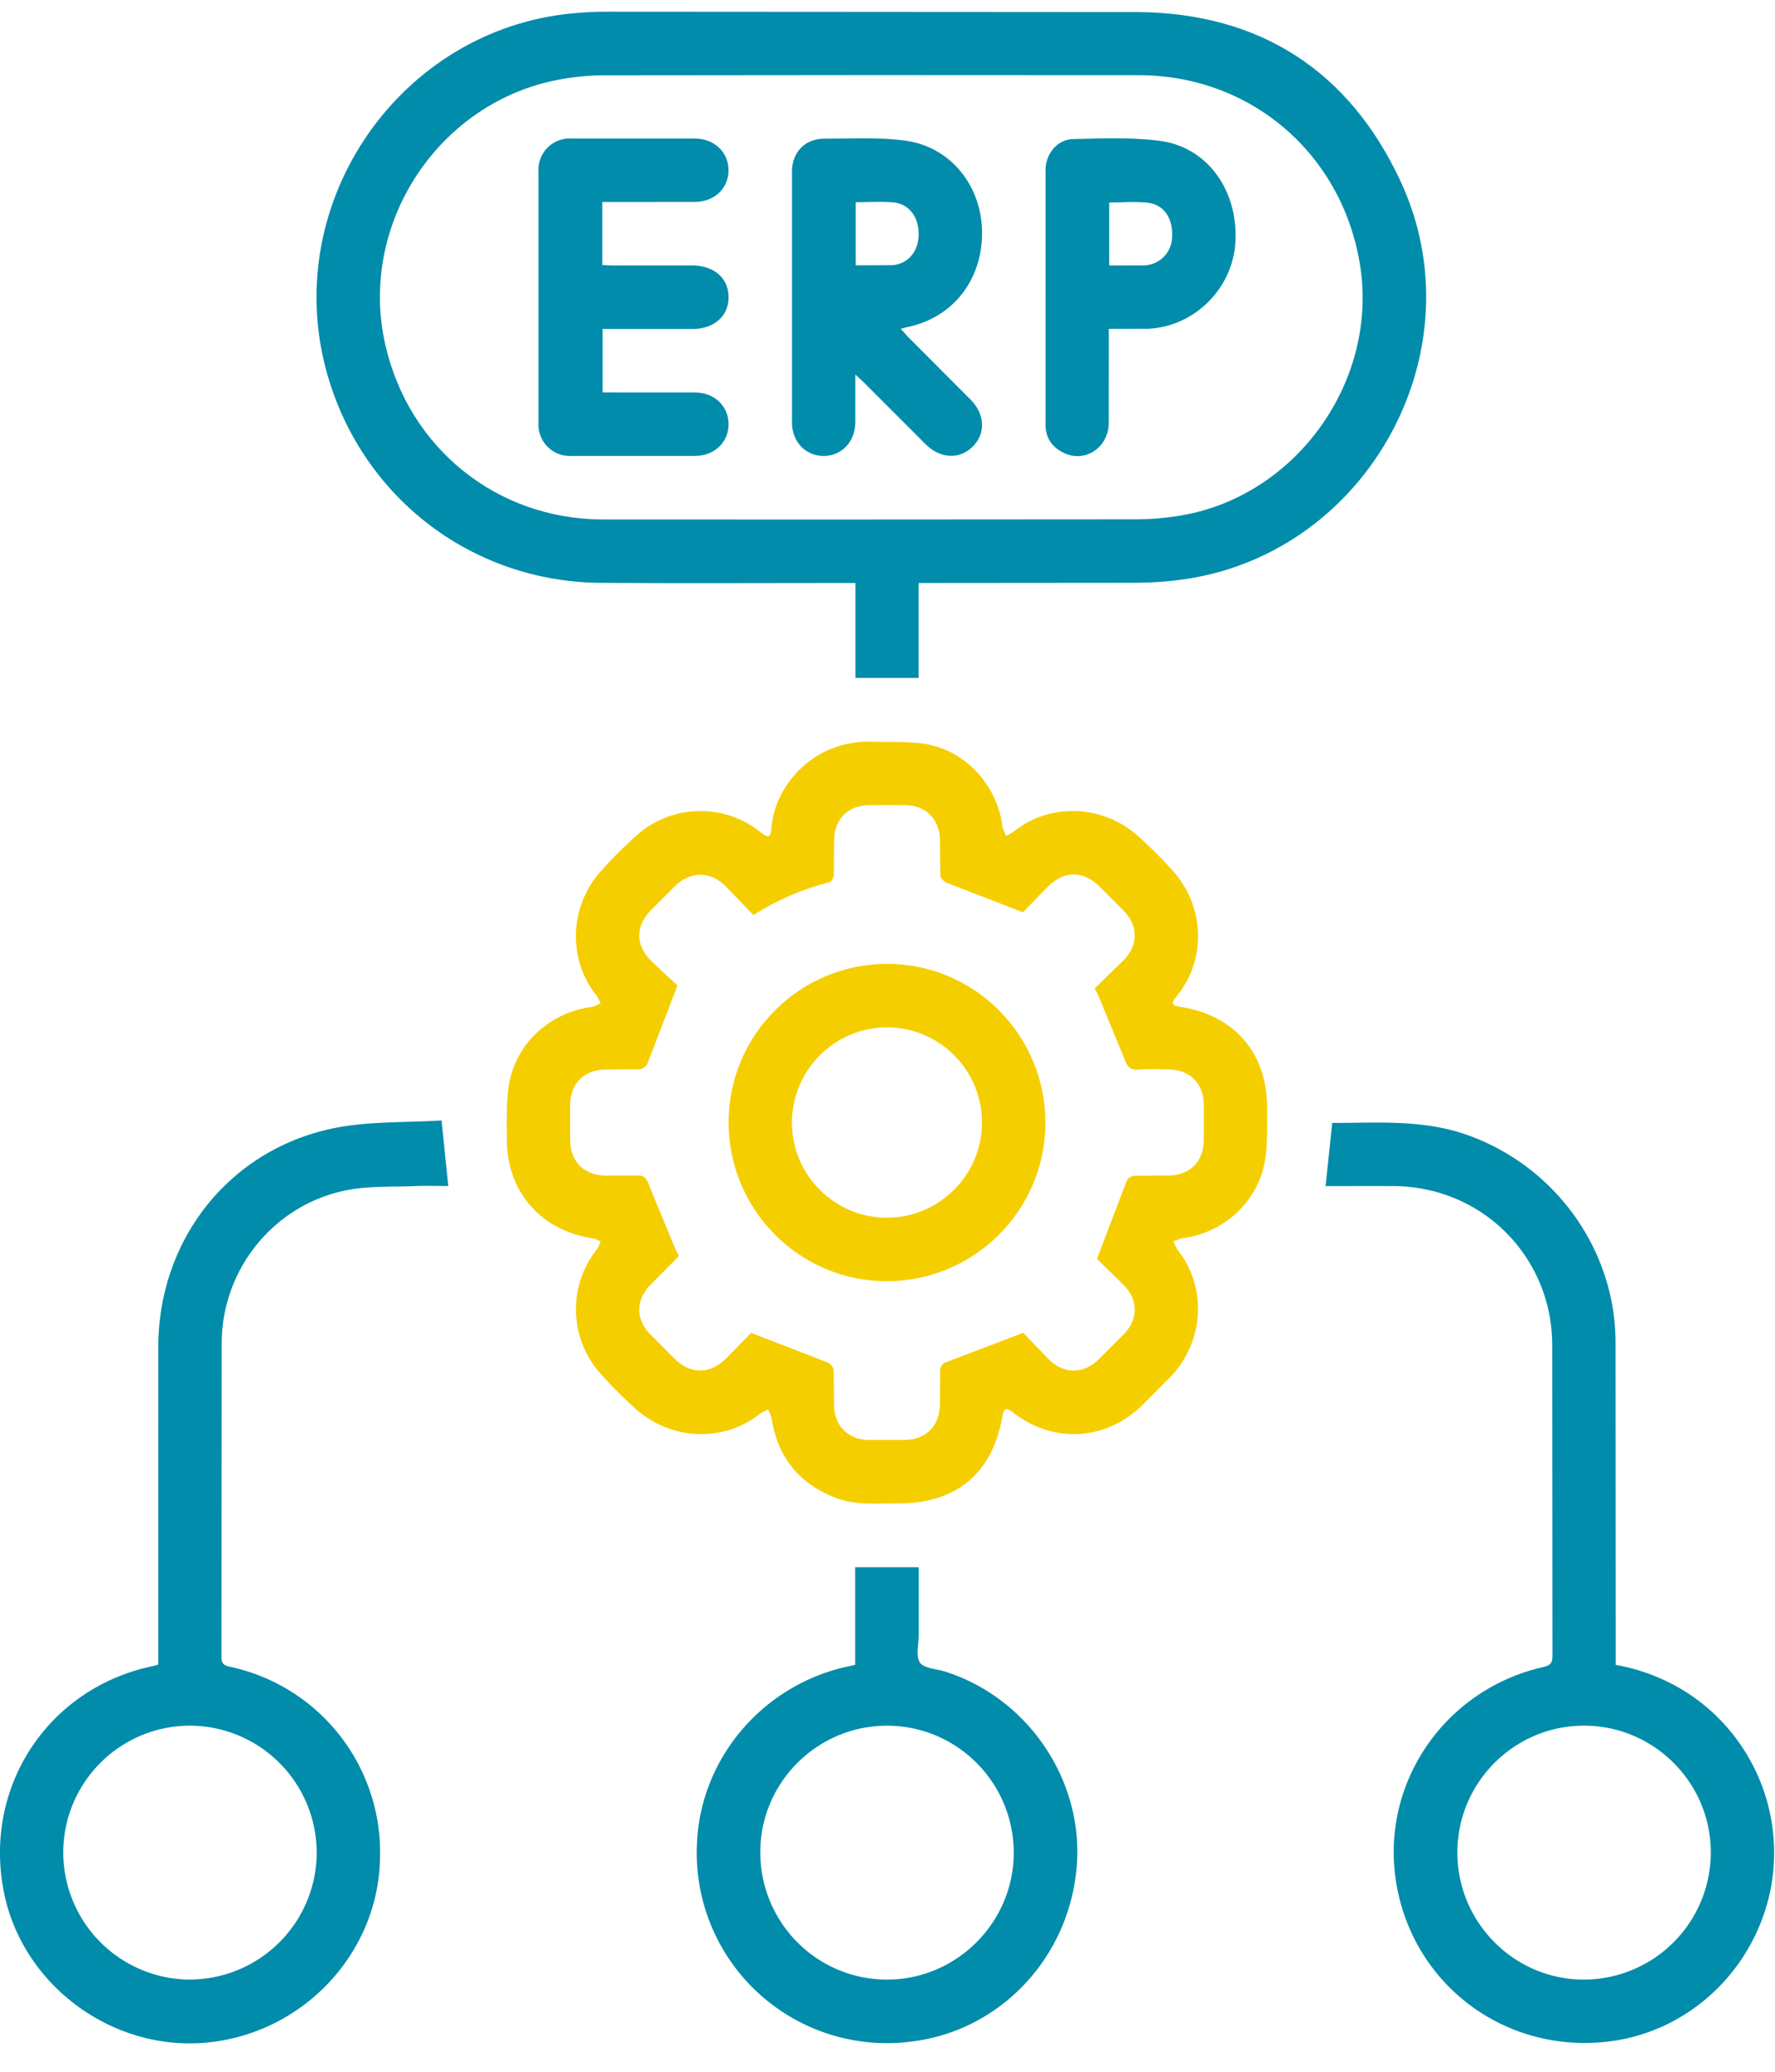
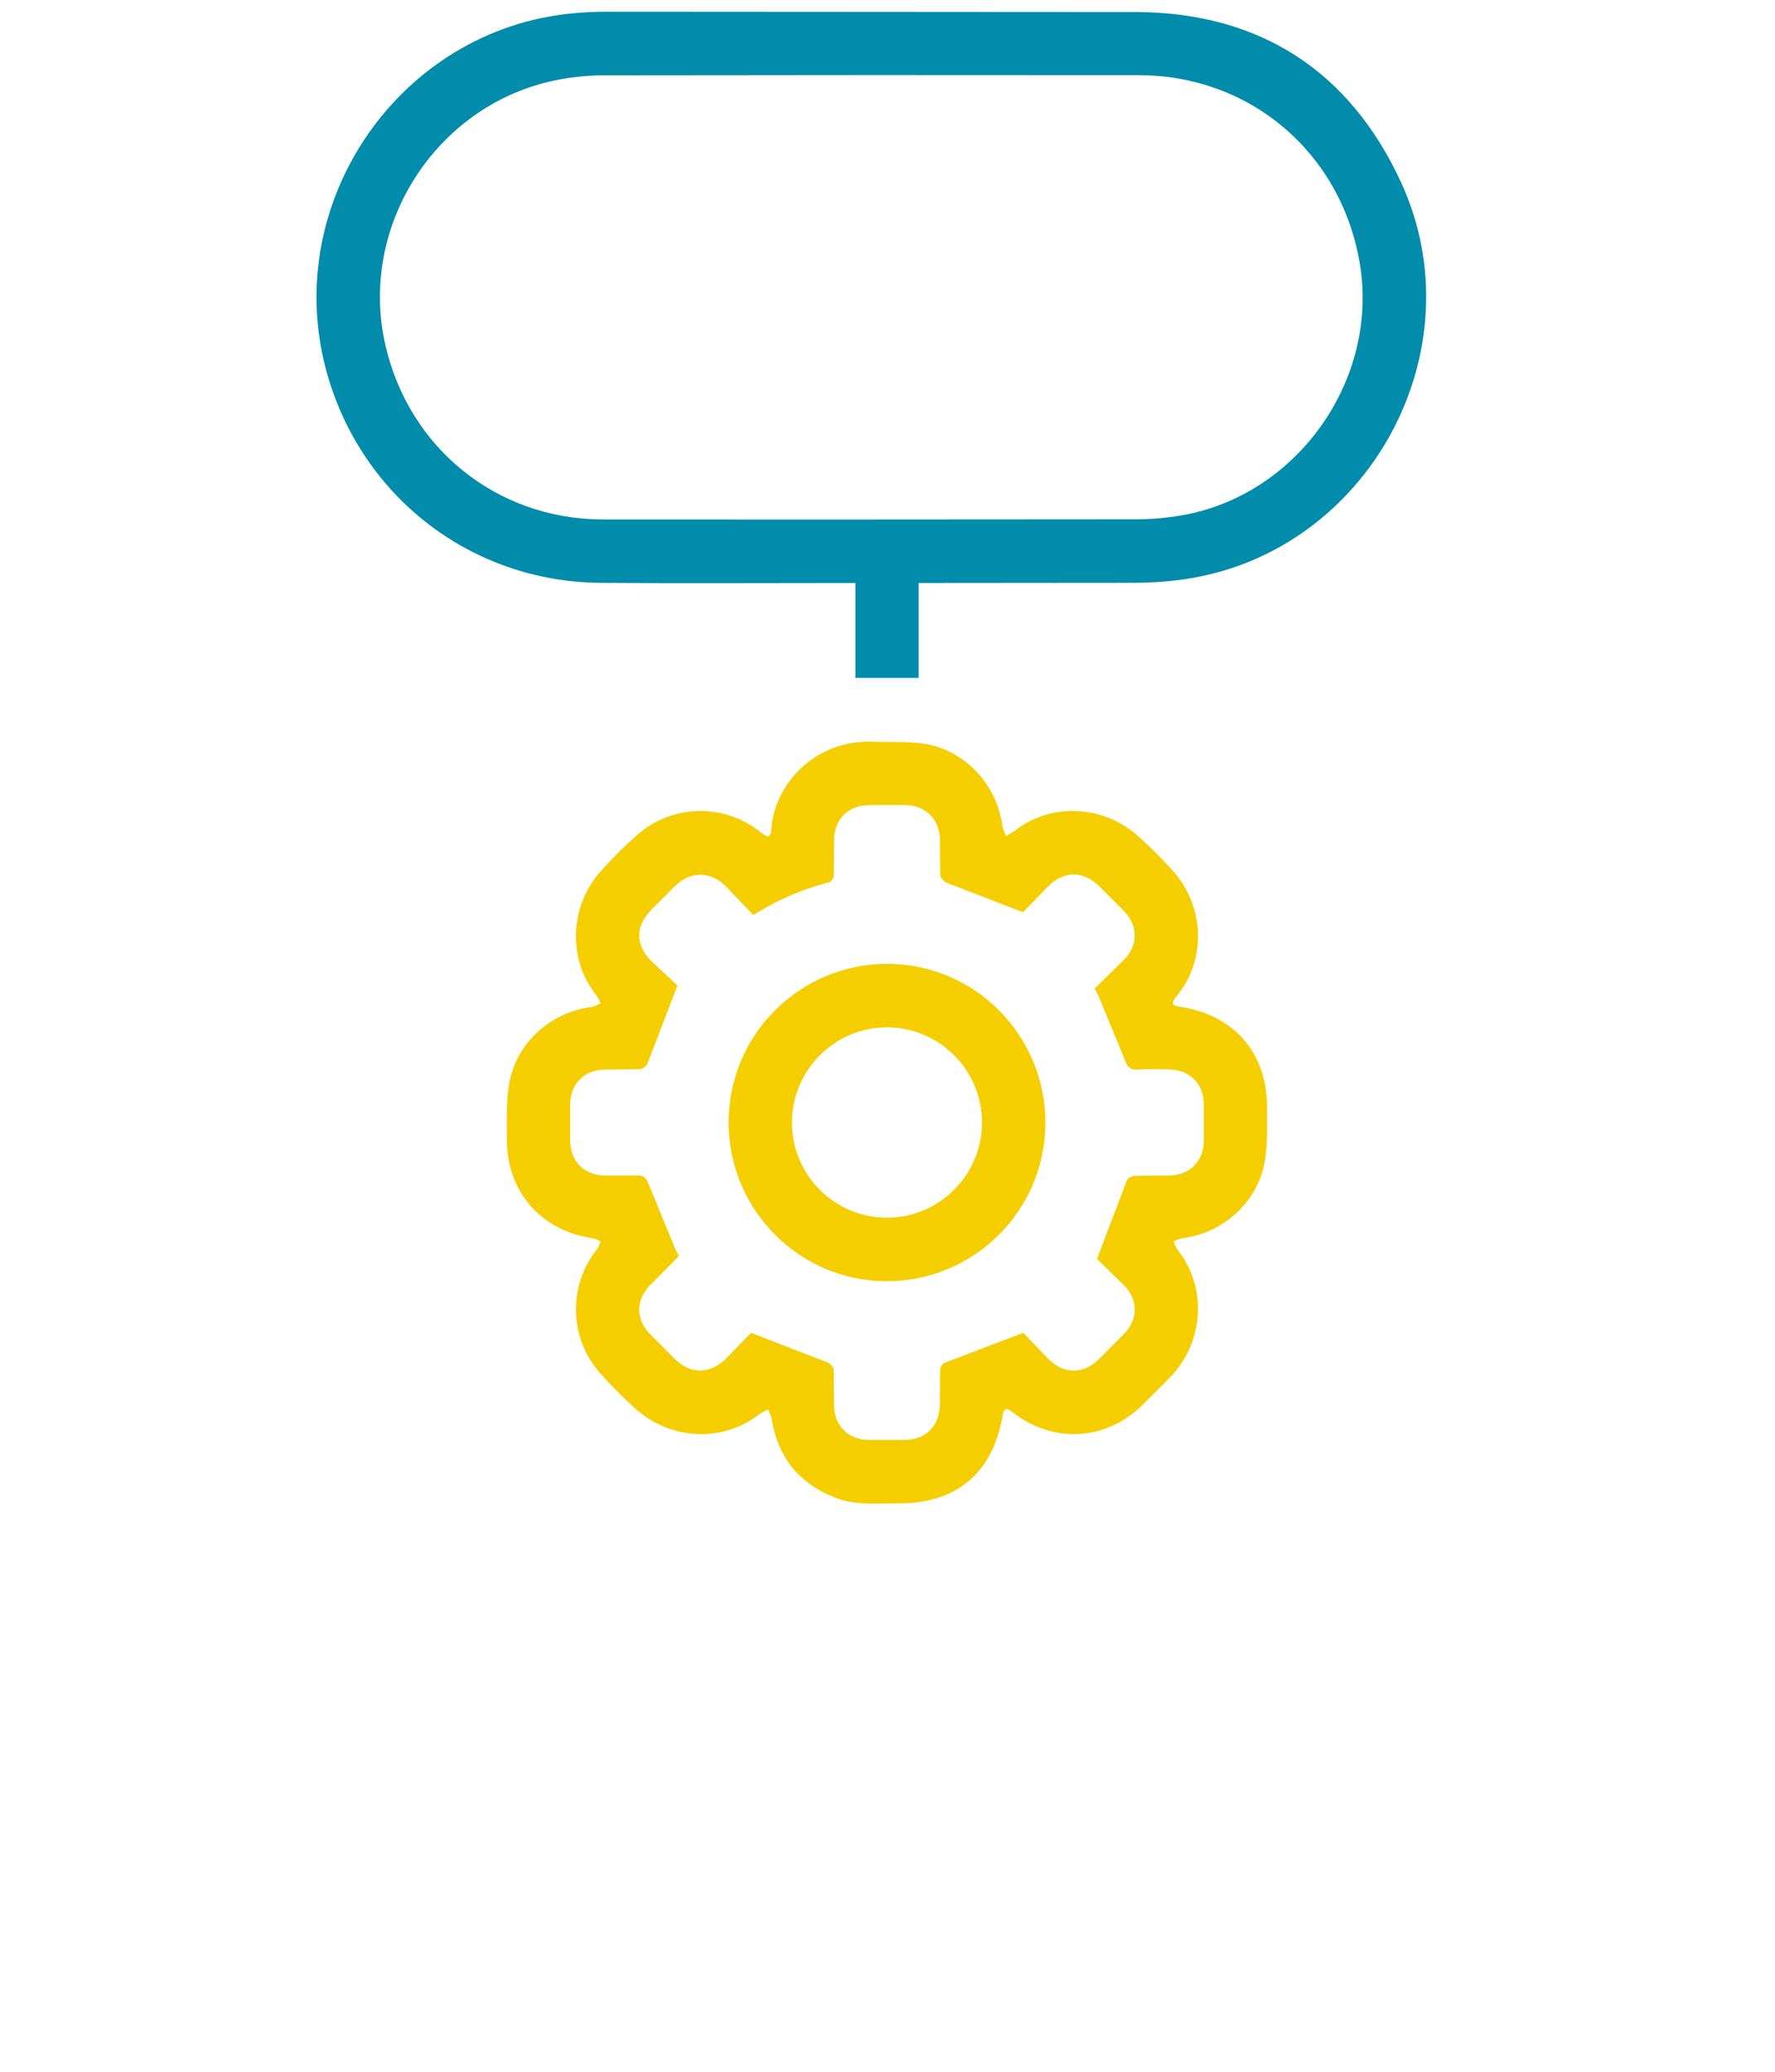
<svg xmlns="http://www.w3.org/2000/svg" width="42" height="49" fill="none">
  <path d="M21.736 13.788v2.246h-1.495v-2.246h-.272c-1.921 0-3.842.011-5.762-.003-3.082-.024-5.703-2.071-6.495-5.052C6.655 4.755 9.476.691 13.557.315c.248-.023.498-.038.748-.038l12.626.008c2.888.027 5.002 1.396 6.215 4.015 1.843 3.982-.76 8.748-5.087 9.395-.392.059-.792.086-1.189.089l-4.849.004h-.285 0zm-1.119-1.501l6.255-.004c.357-.001.718-.031 1.071-.091 2.754-.464 4.7-3.221 4.23-5.976-.445-2.607-2.589-4.434-5.226-4.438-4.217-.005-8.433-.003-12.65.003-.334 0-.671.031-1 .089-2.902.502-4.835 3.417-4.179 6.288.557 2.439 2.631 4.116 5.128 4.128l6.372.002h0z" fill="#008caa" />
  <path d="M28.348 22.163c-.009.522-.174.983-.497 1.388-.15.188-.137.227.086.263 1.277.202 2.045 1.093 2.045 2.388 0 .405.014.817-.046 1.216-.147.977-.96 1.736-1.937 1.864-.08.01-.156.051-.233.077.035.071.059.152.107.213.683.874.624 2.121-.152 2.968l-.745.746c-.871.8-2.084.845-3.015.114-.152-.119-.209-.089-.24.092-.234 1.35-1.089 2.069-2.463 2.065-.497-.002-1 .055-1.483-.131-.861-.332-1.367-.949-1.515-1.862-.013-.079-.055-.154-.083-.23-.071.038-.149.067-.212.115-.854.669-2.091.621-2.928-.131-.284-.255-.556-.528-.812-.812a2.28 2.28 0 0 1-.093-2.968c.039-.049.053-.118.079-.177-.062-.025-.121-.065-.186-.074-1.221-.178-2.029-1.098-2.032-2.331-.001-.421-.016-.848.044-1.263.143-.987.96-1.746 1.951-1.875.078-.01.151-.057.226-.087-.035-.065-.061-.137-.106-.193-.676-.851-.638-2.096.108-2.933a10.61 10.61 0 0 1 .828-.829 2.27 2.27 0 0 1 2.963-.086c.169.135.23.119.245-.092.072-1.017.996-2.105 2.406-2.056.405.014.816-.01 1.214.05.957.145 1.718.968 1.843 1.931.011.085.06.166.092.248.071-.041.147-.075.211-.126.842-.661 2.08-.613 2.91.128a11.06 11.06 0 0 1 .813.811 2.32 2.32 0 0 1 .607 1.579v-.001zm-2.391 7.609l.705-1.85c.021-.055.119-.11.184-.113l.82-.007c.495-.011.815-.338.819-.833v-.845c-.006-.494-.328-.819-.823-.83-.242-.005-.485-.014-.726.003-.188.013-.255-.053-.321-.233l-.623-1.51c-.023-.055-.054-.107-.09-.175l.692-.678c.339-.347.34-.8.005-1.15l-.579-.581c-.393-.386-.843-.384-1.234.009l-.58.597-1.812-.7c-.064-.026-.142-.116-.145-.181l-.009-.844c-.013-.482-.342-.804-.82-.809-.281-.003-.562-.002-.843 0-.509.004-.832.323-.841.835l-.006.821c-.002.059-.056.156-.103.168-.632.16-1.223.414-1.801.776l-.653-.679c-.365-.364-.833-.364-1.204-.003l-.547.547c-.394.398-.397.841-.002 1.232l.61.569-.71 1.847c-.025.062-.122.131-.19.134l-.82.008c-.496.012-.814.338-.819.834v.821c.002.522.324.846.847.853l.702-.003c.188-.014.255.053.32.233l.612 1.489c.026.062.063.12.091.171-.014.023-.017.031-.022.036l-.659.666c-.338.348-.342.799-.007 1.15l.579.581c.391.385.845.382 1.236-.008l.583-.596 1.809.7c.064.026.141.116.145.181l.008.844c.013.481.341.802.821.808h.843c.507-.004.831-.326.84-.837l.007-.821c.002-.059.054-.148.105-.167l1.861-.709.593.616c.37.369.825.37 1.2.004l.596-.598c.335-.351.331-.802-.01-1.15l-.636-.622v-.001z" fill="#f5ce00" />
-   <path d="M3.745 39.37v-.626l.001-6.897c.006-2.534 1.685-4.663 4.159-5.165.83-.168 1.702-.128 2.543-.182l.159 1.551c-.247 0-.517-.009-.786.002-.537.022-1.085-.007-1.608.095-1.721.335-2.961 1.862-2.967 3.612l-.005 7.413c0 .146.027.21.191.246a4.49 4.49 0 0 1 3.559 4.554c-.052 2.247-1.839 4.131-4.114 4.338-2.235.203-4.346-1.366-4.784-3.555-.499-2.499 1.05-4.843 3.539-5.354.03-.006.058-.017.112-.033h0zm.745 7.449a3.01 3.01 0 0 0 3.004-2.992 3.01 3.01 0 0 0-2.983-3.013c-1.665-.005-3.013 1.339-3.014 3.004a3.01 3.01 0 0 0 2.994 3.002h0zm33.742-7.442a4.62 4.62 0 0 1 1.745.695 4.51 4.51 0 0 1 1.884 4.774c-.439 1.835-1.949 3.208-3.778 3.436-2.438.305-4.629-1.313-5.041-3.722-.401-2.347 1.116-4.596 3.476-5.133.18-.041.217-.107.216-.274l-.005-7.343c-.006-2.093-1.664-3.747-3.753-3.757-.538-.003-1.076 0-1.61 0l.157-1.491c-.018.016-.006-.003.005-.003 1.059 0 2.121-.085 3.154.272 2.083.72 3.532 2.688 3.545 4.898l.004 7.343v.307h.001zm2.249 4.434c0-1.65-1.348-2.996-2.998-2.997s-2.996 1.342-2.999 2.995 1.339 3.007 2.985 3.011a3.01 3.01 0 0 0 3.012-3.009zm-20.246-4.435v-2.309h1.503v1.616c0 .219-.073.492.03.64.098.139.384.146.587.21 1.973.621 3.296 2.582 3.121 4.626-.184 2.146-1.803 3.863-3.889 4.124a4.5 4.5 0 0 1-5.093-4.723c.1-2.011 1.587-3.729 3.59-4.15l.15-.034h.001zm-2.245 4.423c-.004 1.668 1.335 3.019 2.997 3.021 1.645.002 2.999-1.35 3-2.997 0-1.656-1.335-3.001-2.987-3.008s-3.006 1.336-3.01 2.984h0zm2.249-34.942l-.001 1.135c-.005.457-.324.792-.749.792s-.748-.335-.749-.791V4.061c.001-.467.314-.784.779-.782.631.003 1.27-.036 1.892.046 1.077.142 1.815 1.06 1.826 2.161.011 1.142-.699 2.038-1.786 2.254-.037.008-.072.02-.138.038l.164.181 1.489 1.493c.34.343.361.798.056 1.105-.312.316-.772.296-1.123-.053l-1.458-1.458-.203-.189h0zm.01-2.581l.859-.004c.373-.024.622-.32.629-.716.008-.418-.223-.734-.597-.768-.292-.026-.588-.005-.892-.005v1.492h0zm-5.997-1.498v1.491l.225.01h1.897c.52 0 .862.296.865.746s-.341.755-.855.756h-2.125v1.501h.244l1.944.001c.457.002.791.322.792.748s-.333.75-.789.752h-2.927a.74.74 0 0 1-.781-.782V4.068a.74.74 0 0 1 .795-.791h2.903c.458.001.794.317.798.742.004.435-.333.756-.806.758l-2.181.001h-.001zm11.984 3.001l-.001 2.23c-.005.555-.523.923-1.014.724-.302-.123-.48-.355-.481-.685V4.022c.001-.386.281-.725.652-.733.685-.014 1.379-.046 2.055.043 1.127.147 1.858 1.181 1.784 2.402-.066 1.098-.976 1.997-2.073 2.042l-.922.002h0zm.01-1.5l.821-.002a.68.68 0 0 0 .666-.658c.03-.433-.18-.774-.558-.821-.304-.038-.616-.008-.929-.008v1.488h0z" fill="#008caa" />
  <path d="M21.001 22.796c2.069.005 3.742 1.695 3.735 3.772-.007 2.07-1.699 3.744-3.773 3.735-2.056-.009-3.726-1.696-3.723-3.761.003-2.073 1.687-3.75 3.762-3.746zm2.235 3.751c0-1.239-1.012-2.251-2.25-2.249s-2.246 1.012-2.247 2.253 1.013 2.252 2.25 2.25 2.247-1.014 2.247-2.254z" fill="#f5ce00" />
</svg>